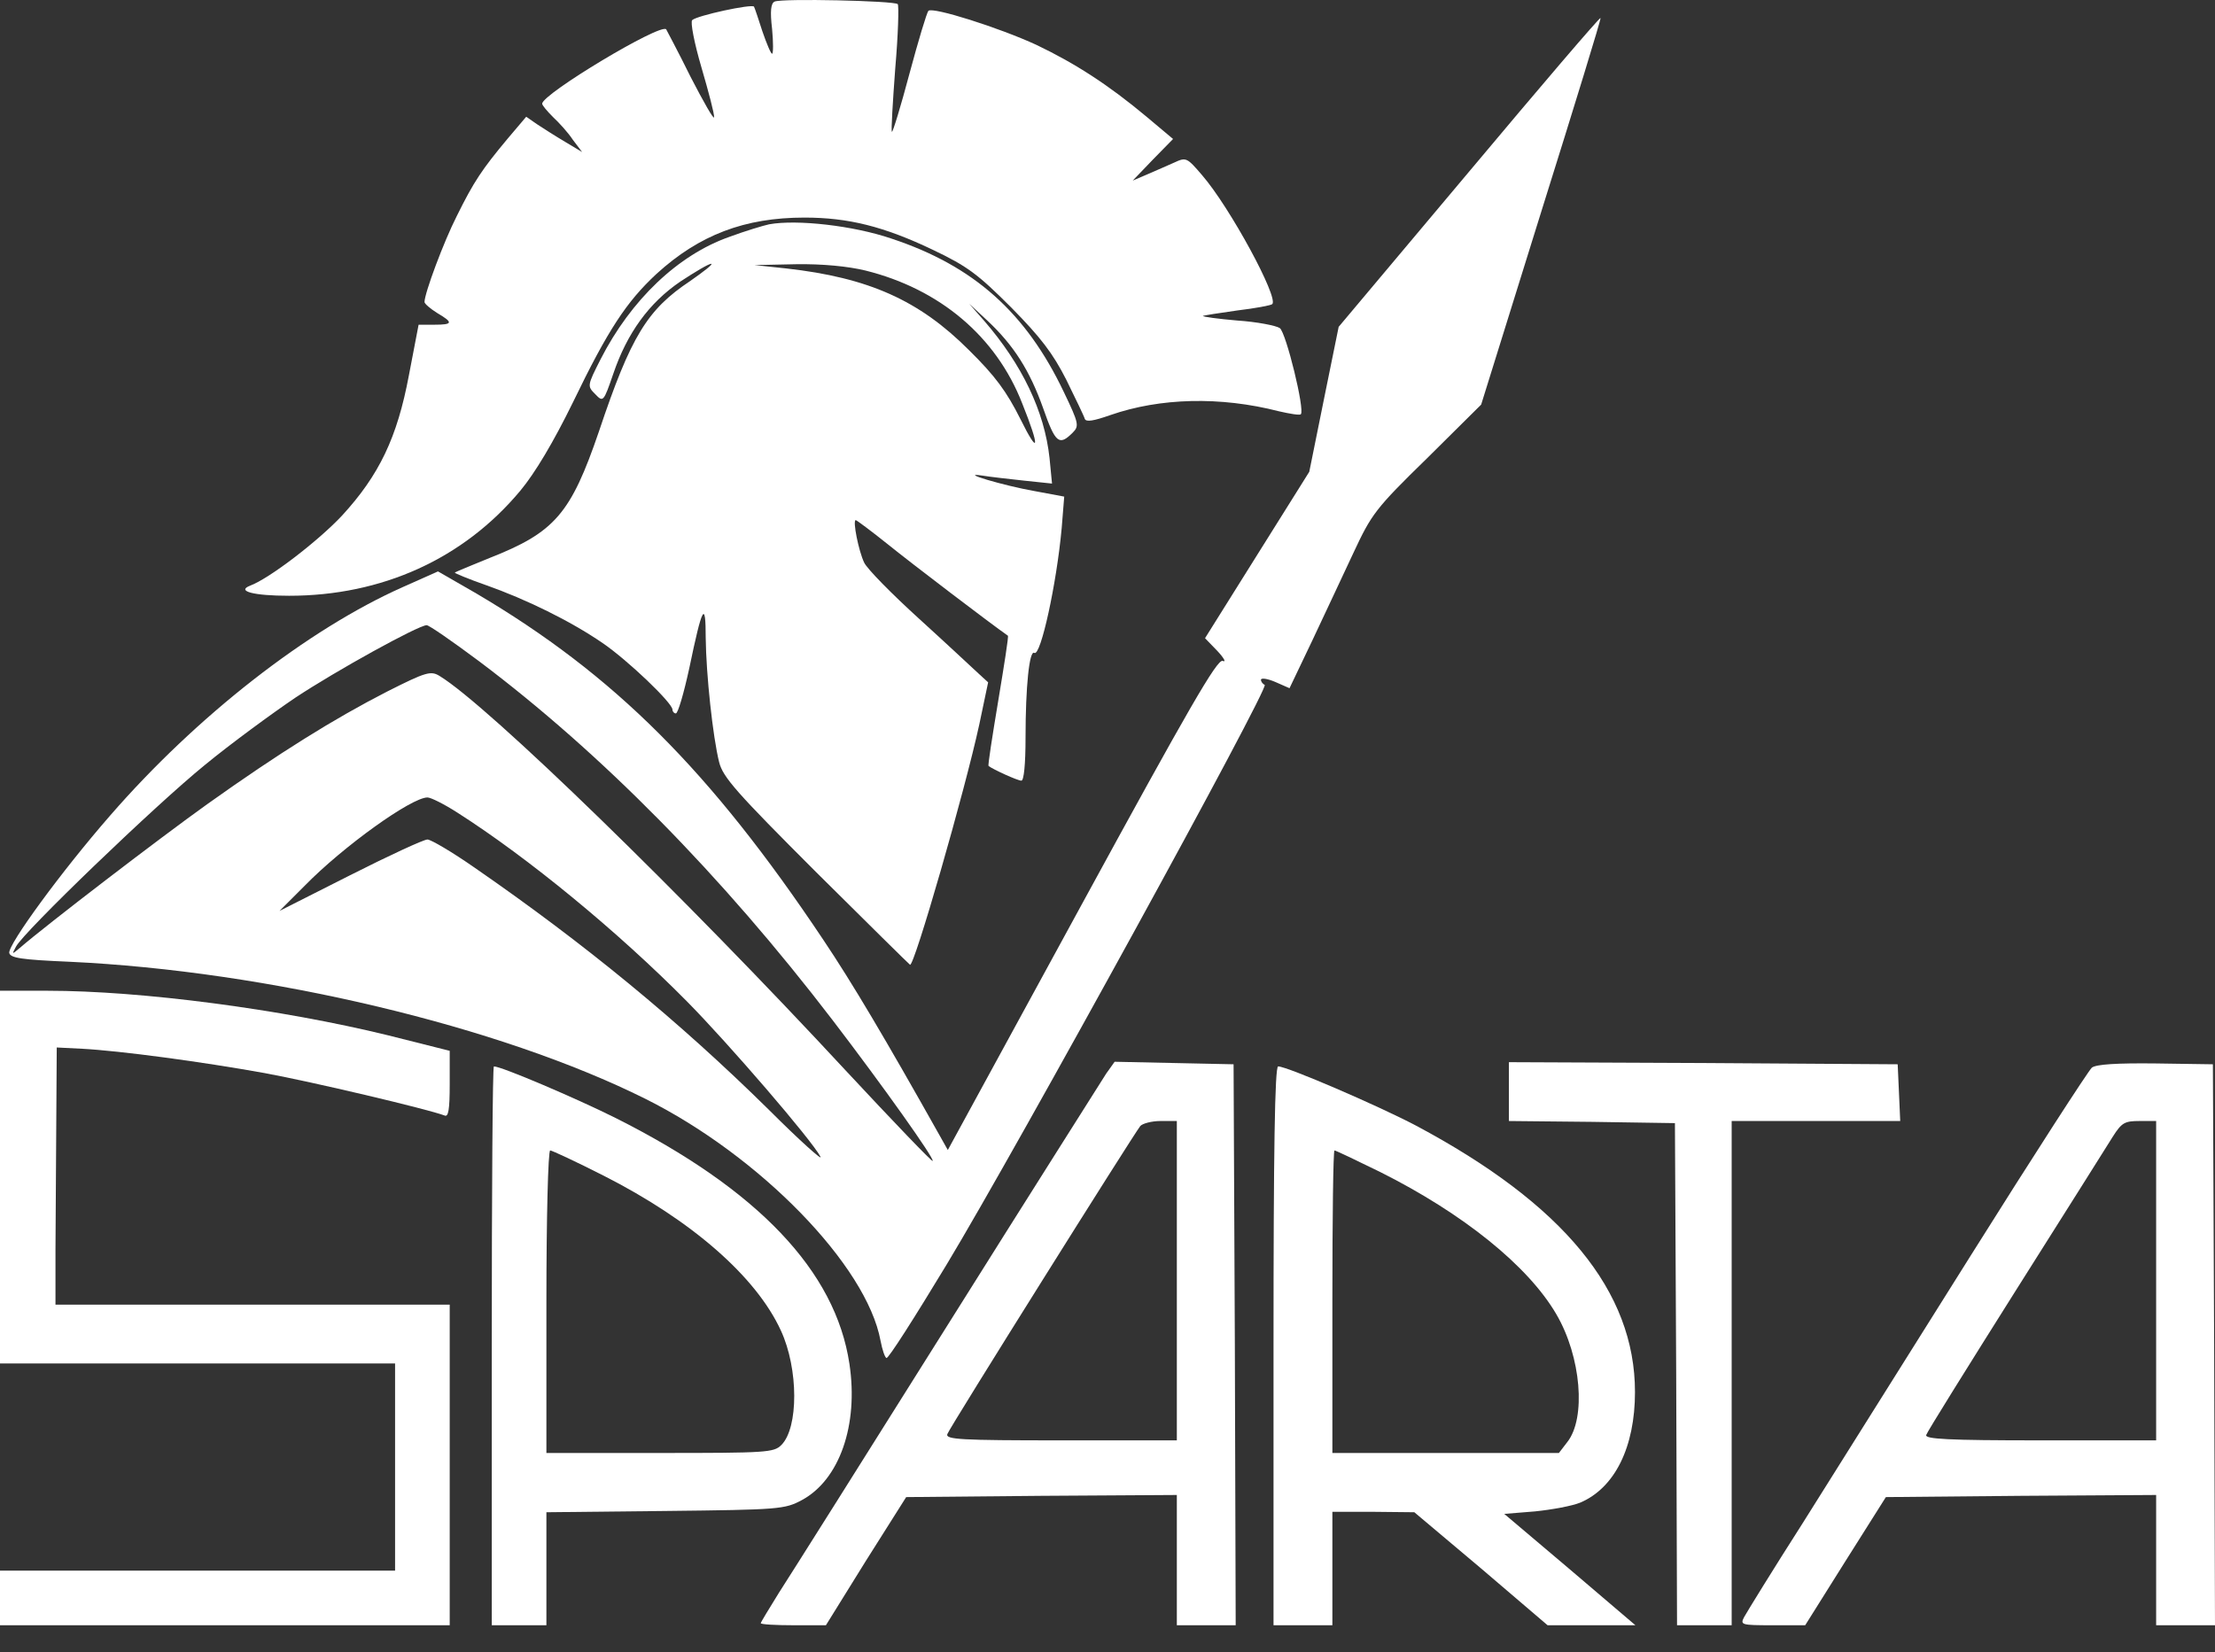
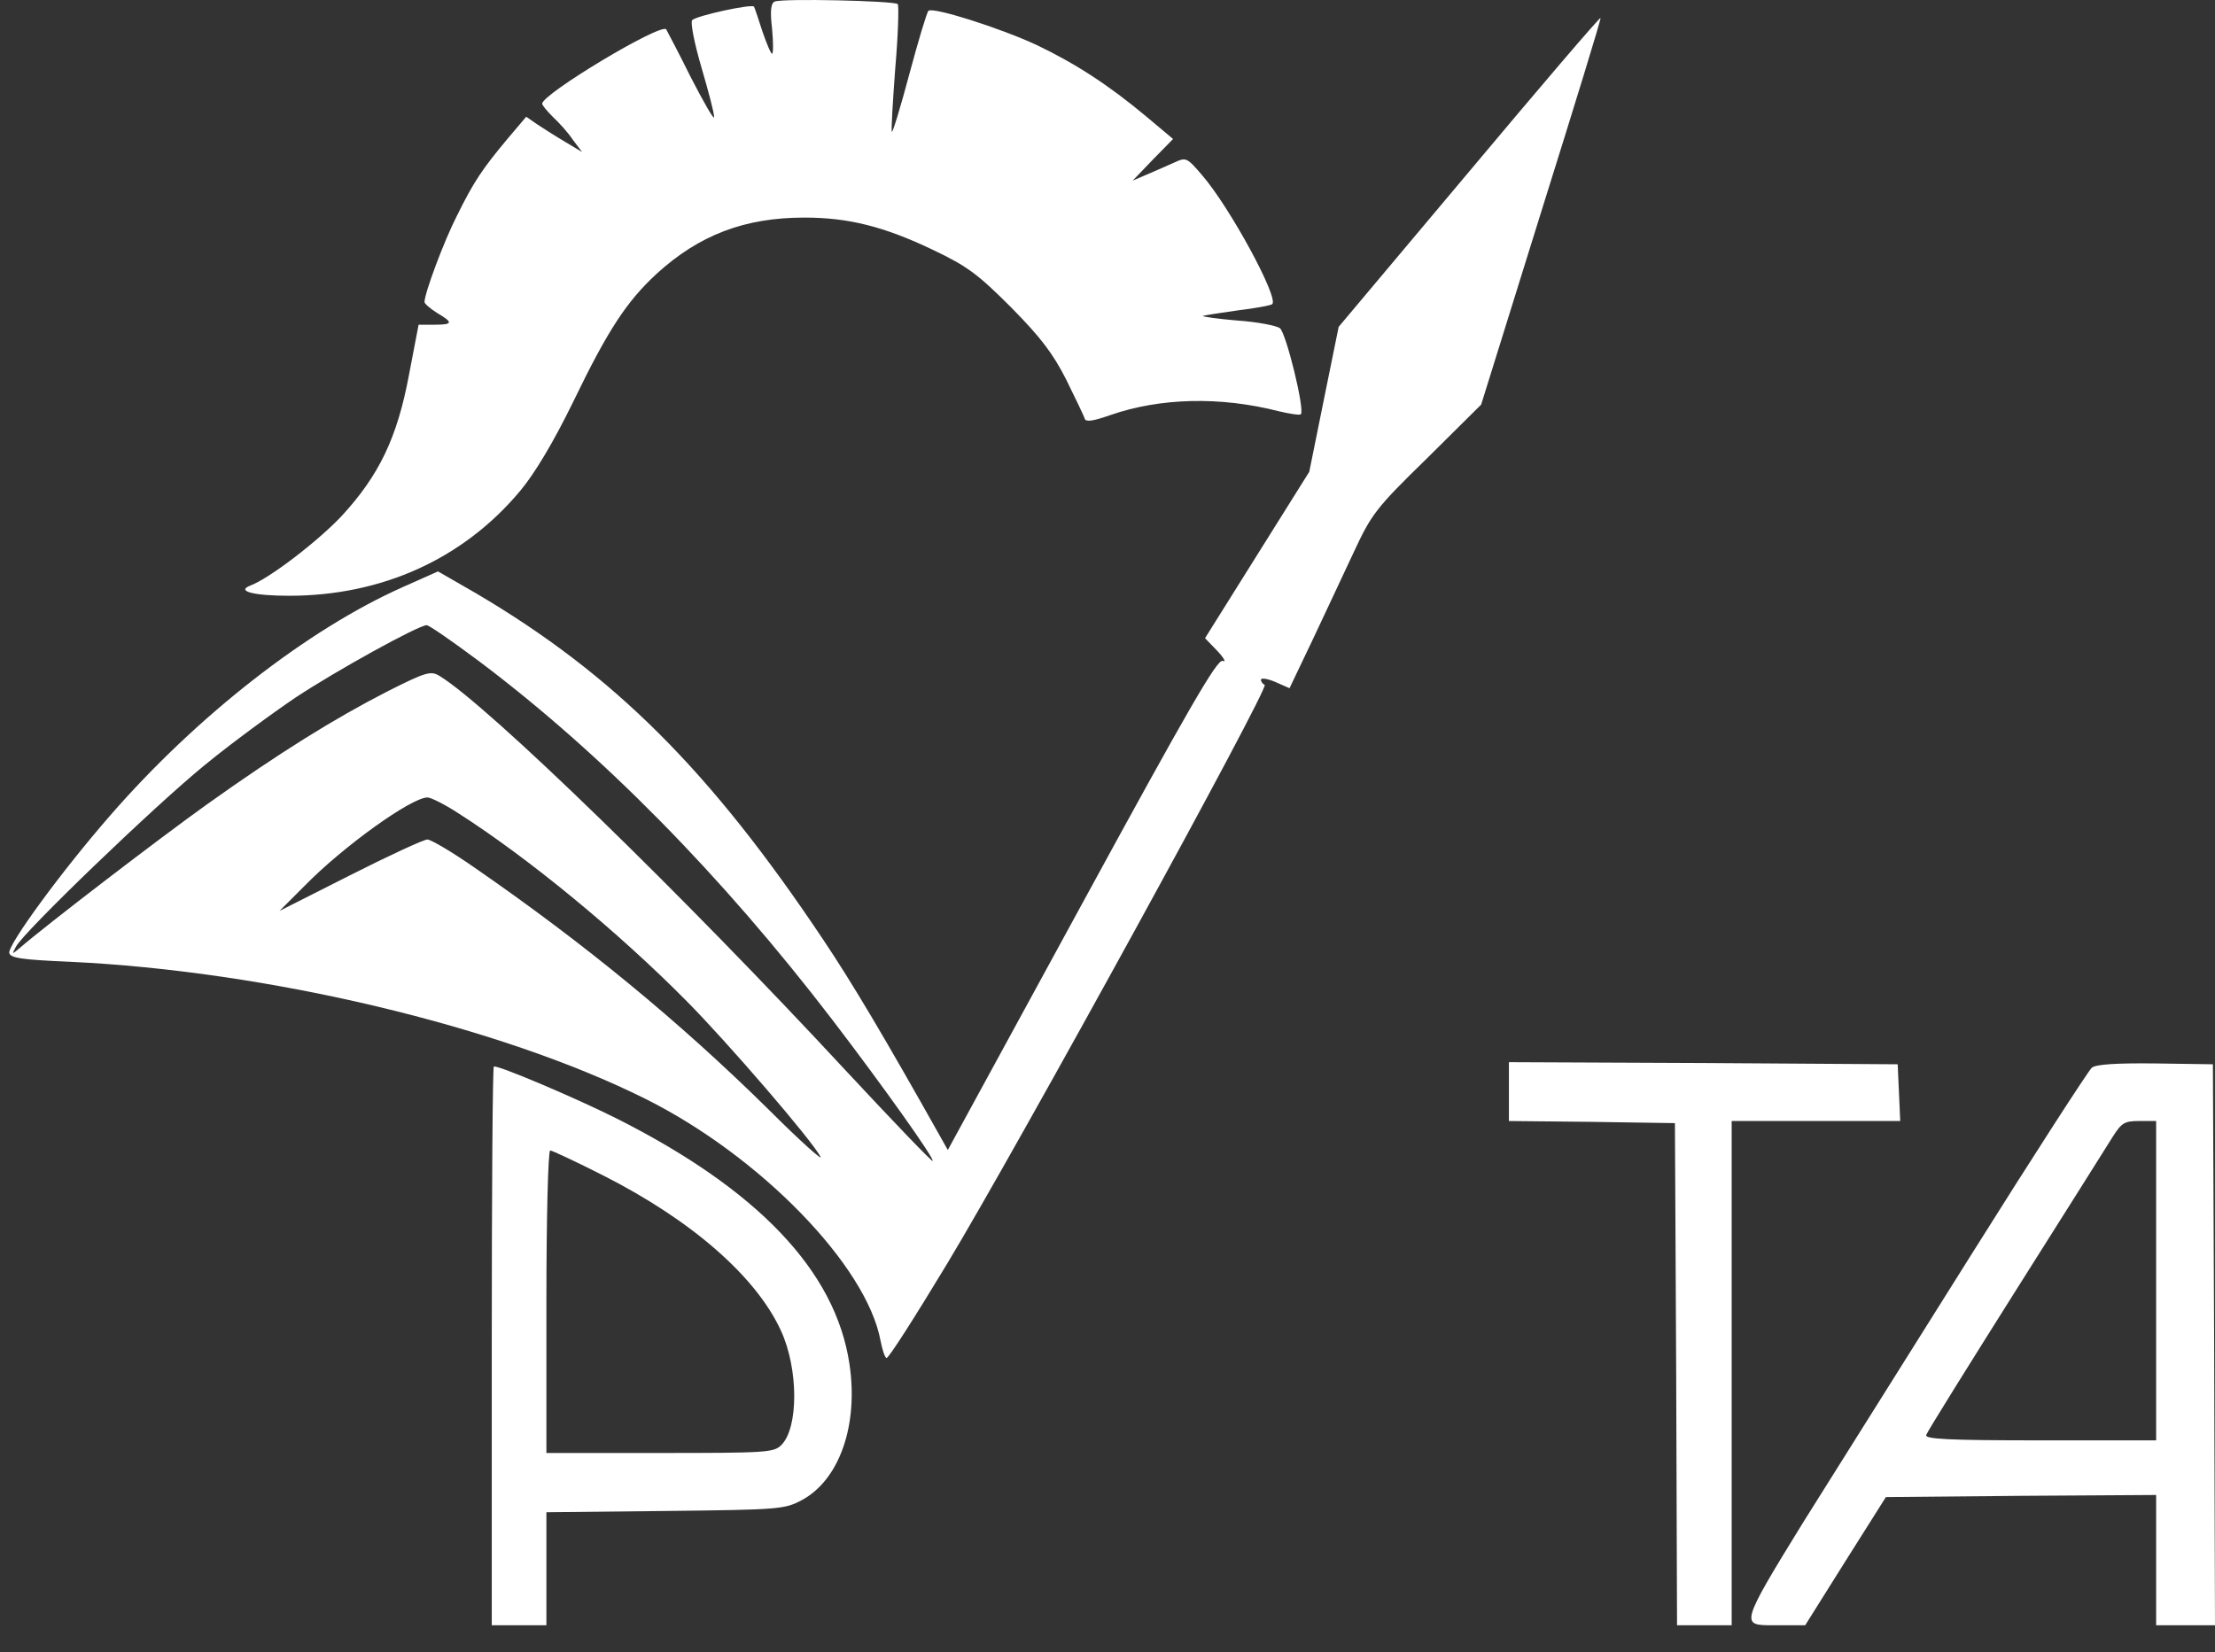
<svg xmlns="http://www.w3.org/2000/svg" width="63" height="47" viewBox="0 0 63 47" fill="none">
  <rect x="0" y="0" width="63" height="47" fill="#333333" stroke="none" />
  <path d="M22.032 0.045C21.924 0.093 21.9 0.32 21.96 0.822C21.996 1.205 21.996 1.528 21.96 1.528C21.924 1.528 21.805 1.241 21.685 0.894C21.578 0.559 21.47 0.236 21.446 0.189C21.386 0.105 19.832 0.44 19.689 0.571C19.629 0.619 19.748 1.229 19.952 1.922C20.155 2.615 20.322 3.249 20.31 3.333C20.31 3.428 20.011 2.902 19.641 2.185C19.282 1.456 18.959 0.858 18.948 0.834C18.78 0.655 15.421 2.675 15.421 2.95C15.421 2.998 15.564 3.165 15.732 3.333C15.899 3.488 16.162 3.775 16.294 3.978L16.557 4.325L16.078 4.038C15.815 3.883 15.457 3.655 15.277 3.536L14.967 3.321L14.441 3.942C13.711 4.815 13.472 5.174 12.994 6.142C12.623 6.871 12.074 8.342 12.074 8.593C12.074 8.64 12.241 8.784 12.432 8.903C12.899 9.178 12.886 9.238 12.349 9.238H11.906L11.631 10.673C11.297 12.454 10.783 13.518 9.731 14.665C9.061 15.383 7.662 16.459 7.113 16.662C6.718 16.817 7.208 16.949 8.224 16.949C10.866 16.949 13.185 15.897 14.799 13.96C15.218 13.458 15.744 12.573 16.294 11.45C17.298 9.37 17.824 8.581 18.672 7.792C19.892 6.68 21.183 6.19 22.881 6.19C24.124 6.19 25.14 6.441 26.539 7.11C27.519 7.577 27.818 7.804 28.762 8.748C29.599 9.597 29.946 10.051 30.328 10.804C30.591 11.342 30.83 11.832 30.854 11.916C30.89 12.012 31.105 11.976 31.583 11.808C32.994 11.318 34.703 11.271 36.377 11.701C36.688 11.773 36.975 11.82 36.999 11.784C37.118 11.665 36.58 9.465 36.401 9.334C36.293 9.262 35.743 9.155 35.194 9.119C34.632 9.071 34.201 9.011 34.213 8.987C34.237 8.975 34.68 8.903 35.194 8.832C35.696 8.772 36.15 8.688 36.186 8.652C36.377 8.473 34.978 5.891 34.189 4.982C33.759 4.48 33.735 4.468 33.4 4.624C33.209 4.707 32.862 4.863 32.635 4.959L32.217 5.138L32.791 4.54L33.365 3.954L32.611 3.321C31.524 2.412 30.579 1.803 29.479 1.277C28.415 0.786 26.527 0.189 26.407 0.308C26.359 0.356 26.12 1.157 25.869 2.089C25.618 3.034 25.391 3.775 25.367 3.751C25.343 3.715 25.391 2.914 25.463 1.946C25.546 0.99 25.57 0.165 25.534 0.117C25.427 0.021 22.235 -0.05 22.032 0.045Z" fill="white" />
  <path d="M41.781 4.887L38.075 9.298L37.657 11.354L37.239 13.422L35.756 15.789L34.274 18.156L34.621 18.515C34.812 18.718 34.884 18.85 34.776 18.802C34.621 18.742 33.808 20.153 30.771 25.724L26.958 32.717L26.743 32.334C25.165 29.525 24.244 27.971 23.419 26.74C20.203 21.922 17.466 19.196 13.557 16.889L12.457 16.256L11.465 16.698C8.751 17.905 5.595 20.368 3.133 23.201C1.746 24.791 0.228 26.871 0.263 27.11C0.299 27.254 0.598 27.302 1.973 27.361C7.615 27.624 14.202 29.19 18.351 31.258C21.614 32.884 24.651 36.004 25.045 38.144C25.093 38.395 25.165 38.61 25.212 38.634C25.26 38.67 26.025 37.463 26.922 35.98C28.942 32.633 36.127 19.531 35.971 19.483C35.912 19.459 35.864 19.388 35.864 19.34C35.864 19.28 36.043 19.304 36.27 19.4L36.677 19.579L37.322 18.228C37.669 17.499 38.195 16.363 38.494 15.73C39.008 14.63 39.115 14.474 40.586 13.04L42.128 11.51L43.837 6.023C44.782 3.01 45.547 0.523 45.523 0.512C45.499 0.488 43.814 2.46 41.781 4.887ZM13.629 18.814C17.095 21.42 20.526 24.899 23.682 29.023C25.117 30.9 26.587 32.968 26.527 33.028C26.503 33.052 25.404 31.904 24.089 30.493C19.438 25.473 13.88 20.069 12.505 19.232C12.254 19.077 12.122 19.113 11.011 19.674C9.516 20.44 7.938 21.42 5.894 22.878C4.555 23.835 1.339 26.297 0.55 26.979C0.335 27.158 0.335 27.158 0.455 26.931C0.67 26.512 4.424 22.902 5.822 21.767C6.563 21.157 7.723 20.308 8.392 19.854C9.564 19.077 11.883 17.798 12.134 17.786C12.206 17.786 12.875 18.252 13.629 18.814ZM13.007 23.117C15.015 24.397 17.573 26.501 19.534 28.485C20.706 29.669 23.096 32.442 23.336 32.908C23.407 33.04 22.738 32.442 21.865 31.569C19.307 29.047 16.629 26.847 13.497 24.683C12.864 24.241 12.254 23.883 12.158 23.883C12.051 23.883 11.07 24.337 9.959 24.899L7.95 25.915L8.667 25.198C9.767 24.074 11.704 22.687 12.158 22.687C12.254 22.687 12.636 22.878 13.007 23.117Z" fill="white" />
-   <path d="M21.877 6.381C21.709 6.417 21.195 6.572 20.741 6.74C19.283 7.254 17.944 8.533 17.083 10.219C16.701 10.972 16.701 10.984 16.928 11.211C17.155 11.45 17.167 11.438 17.442 10.637C17.836 9.477 18.458 8.617 19.355 8.007C19.773 7.732 20.155 7.505 20.227 7.505C20.299 7.505 20.024 7.72 19.63 7.995C18.41 8.808 17.944 9.561 17.035 12.275C16.234 14.618 15.78 15.144 13.927 15.873C13.401 16.088 12.959 16.267 12.935 16.291C12.923 16.303 13.318 16.471 13.832 16.65C14.979 17.056 16.222 17.666 17.131 18.288C17.836 18.766 19.127 19.997 19.127 20.189C19.127 20.248 19.175 20.296 19.223 20.296C19.283 20.296 19.45 19.722 19.606 19.005C19.976 17.224 20.072 17.069 20.072 18.144C20.084 19.196 20.275 20.966 20.454 21.683C20.562 22.113 20.945 22.544 23.204 24.803C24.65 26.238 25.858 27.433 25.882 27.445C25.989 27.553 27.448 22.484 27.854 20.607L28.105 19.412L27.83 19.16C27.675 19.017 26.922 18.312 26.145 17.606C25.368 16.901 24.662 16.184 24.579 16.005C24.423 15.682 24.244 14.797 24.34 14.797C24.363 14.797 24.782 15.108 25.26 15.491C25.894 16.005 28.201 17.762 28.667 18.085C28.691 18.108 28.559 18.933 28.392 19.938C28.225 20.942 28.093 21.779 28.117 21.791C28.237 21.886 28.942 22.209 29.05 22.209C29.121 22.209 29.169 21.755 29.169 20.978C29.169 19.543 29.277 18.479 29.42 18.575C29.599 18.682 30.054 16.602 30.197 15.024L30.269 14.128L29.432 13.972C28.547 13.817 27.221 13.422 27.938 13.53C28.153 13.566 28.691 13.626 29.121 13.673L29.922 13.757L29.851 13.028C29.707 11.701 29.073 10.374 27.986 9.119L27.567 8.641L28.081 9.119C28.834 9.824 29.289 10.541 29.671 11.617C30.018 12.61 30.125 12.693 30.508 12.311C30.699 12.119 30.687 12.048 30.257 11.151C29.181 8.892 27.699 7.565 25.356 6.788C24.268 6.417 22.666 6.238 21.877 6.381ZM24.614 7.696C26.73 8.222 28.332 9.573 29.073 11.474C29.587 12.753 29.552 12.992 29.026 11.928C28.631 11.139 28.308 10.697 27.555 9.956C26.145 8.545 24.71 7.899 22.355 7.636L21.459 7.541L22.642 7.517C23.395 7.505 24.124 7.577 24.614 7.696Z" fill="white" />
-   <path d="M3.14659e-06 35.598L0 38.79H5.619H11.237L11.237 43.846V44.683H5.619H3.14659e-06V45.46V46.237H6.396H12.791V43.787L12.791 37.116H7.173H1.578V35.562L1.614 29.8L2.331 29.836C3.431 29.895 5.738 30.206 7.531 30.529C8.894 30.78 12.134 31.545 12.648 31.736C12.755 31.784 12.791 31.557 12.791 30.852V29.895L11.034 29.453C8.009 28.712 4.029 28.186 1.351 28.186H3.14659e-06V35.598Z" fill="white" />
-   <path d="M31.464 30.541C31.345 30.732 29.312 33.936 26.957 37.69C24.602 41.444 22.439 44.874 22.152 45.317C21.877 45.759 21.638 46.154 21.638 46.178C21.638 46.213 22.056 46.237 22.57 46.237H23.491L24.626 44.408L25.774 42.591L29.623 42.555L33.472 42.531V44.384V46.237H34.309H35.146L35.122 38.252L35.086 30.278L33.389 30.242L31.703 30.206L31.464 30.541ZM33.472 36.435V40.977H30.173C27.316 40.977 26.886 40.953 26.945 40.798C27.005 40.619 32.217 32.31 32.432 32.035C32.492 31.964 32.755 31.892 33.006 31.892H33.472V36.435Z" fill="white" />
  <path d="M42.917 31.055V31.892L45.284 31.916L47.639 31.952L47.675 39.089L47.699 46.237H48.476H49.253V39.065V31.892H51.644H54.047L54.011 31.079L53.975 30.278L48.452 30.242L42.917 30.218V31.055Z" fill="white" />
-   <path d="M59.497 30.374C59.401 30.457 57.847 32.86 56.054 35.717C54.261 38.575 52.109 42.005 51.273 43.332C50.424 44.659 49.683 45.867 49.611 45.998C49.491 46.225 49.515 46.237 50.412 46.237H51.344L52.492 44.408L53.639 42.591L57.489 42.555L61.326 42.531V44.384V46.237H62.163H63L62.976 38.252L62.94 30.278L61.302 30.254C60.203 30.242 59.617 30.278 59.497 30.374ZM61.326 36.435V40.977H58.027C55.397 40.977 54.739 40.941 54.787 40.822C54.811 40.738 55.959 38.897 57.322 36.733C58.696 34.558 59.94 32.585 60.095 32.334C60.346 31.94 60.43 31.892 60.848 31.892H61.326V36.435Z" fill="white" />
+   <path d="M59.497 30.374C59.401 30.457 57.847 32.86 56.054 35.717C54.261 38.575 52.109 42.005 51.273 43.332C49.491 46.225 49.515 46.237 50.412 46.237H51.344L52.492 44.408L53.639 42.591L57.489 42.555L61.326 42.531V44.384V46.237H62.163H63L62.976 38.252L62.94 30.278L61.302 30.254C60.203 30.242 59.617 30.278 59.497 30.374ZM61.326 36.435V40.977H58.027C55.397 40.977 54.739 40.941 54.787 40.822C54.811 40.738 55.959 38.897 57.322 36.733C58.696 34.558 59.94 32.585 60.095 32.334C60.346 31.94 60.43 31.892 60.848 31.892H61.326V36.435Z" fill="white" />
  <path d="M13.987 38.288V46.237H14.764H15.541V44.635V43.022L18.924 42.986C22.176 42.95 22.319 42.938 22.809 42.675C23.873 42.101 24.423 40.547 24.16 38.802C23.766 36.16 21.554 33.84 17.514 31.808C16.39 31.246 14.262 30.338 14.047 30.338C14.011 30.338 13.987 33.912 13.987 38.288ZM17.167 33.446C19.665 34.713 21.506 36.315 22.212 37.857C22.714 38.945 22.714 40.619 22.224 41.109C22.009 41.324 21.805 41.336 18.769 41.336H15.541V37.032C15.541 34.665 15.589 32.729 15.649 32.729C15.697 32.729 16.39 33.051 17.167 33.446Z" fill="white" />
-   <path d="M36.222 38.288V46.237H37.059H37.896V44.623V43.01H39.067L40.227 43.022L42.128 44.623L44.017 46.237H45.272H46.515L44.65 44.647L42.785 43.069L43.658 42.998C44.136 42.95 44.722 42.842 44.949 42.747C45.929 42.328 46.503 41.169 46.503 39.603C46.503 36.733 44.471 34.259 40.275 32.023C39.187 31.45 36.605 30.338 36.354 30.338C36.258 30.338 36.222 32.765 36.222 38.288ZM39.247 33.338C41.614 34.522 43.467 36.016 44.267 37.391C44.973 38.598 45.116 40.344 44.578 41.025L44.339 41.336H41.111H37.896V37.032C37.896 34.665 37.92 32.729 37.956 32.729C37.991 32.729 38.565 33.004 39.247 33.338Z" fill="white" />
</svg>